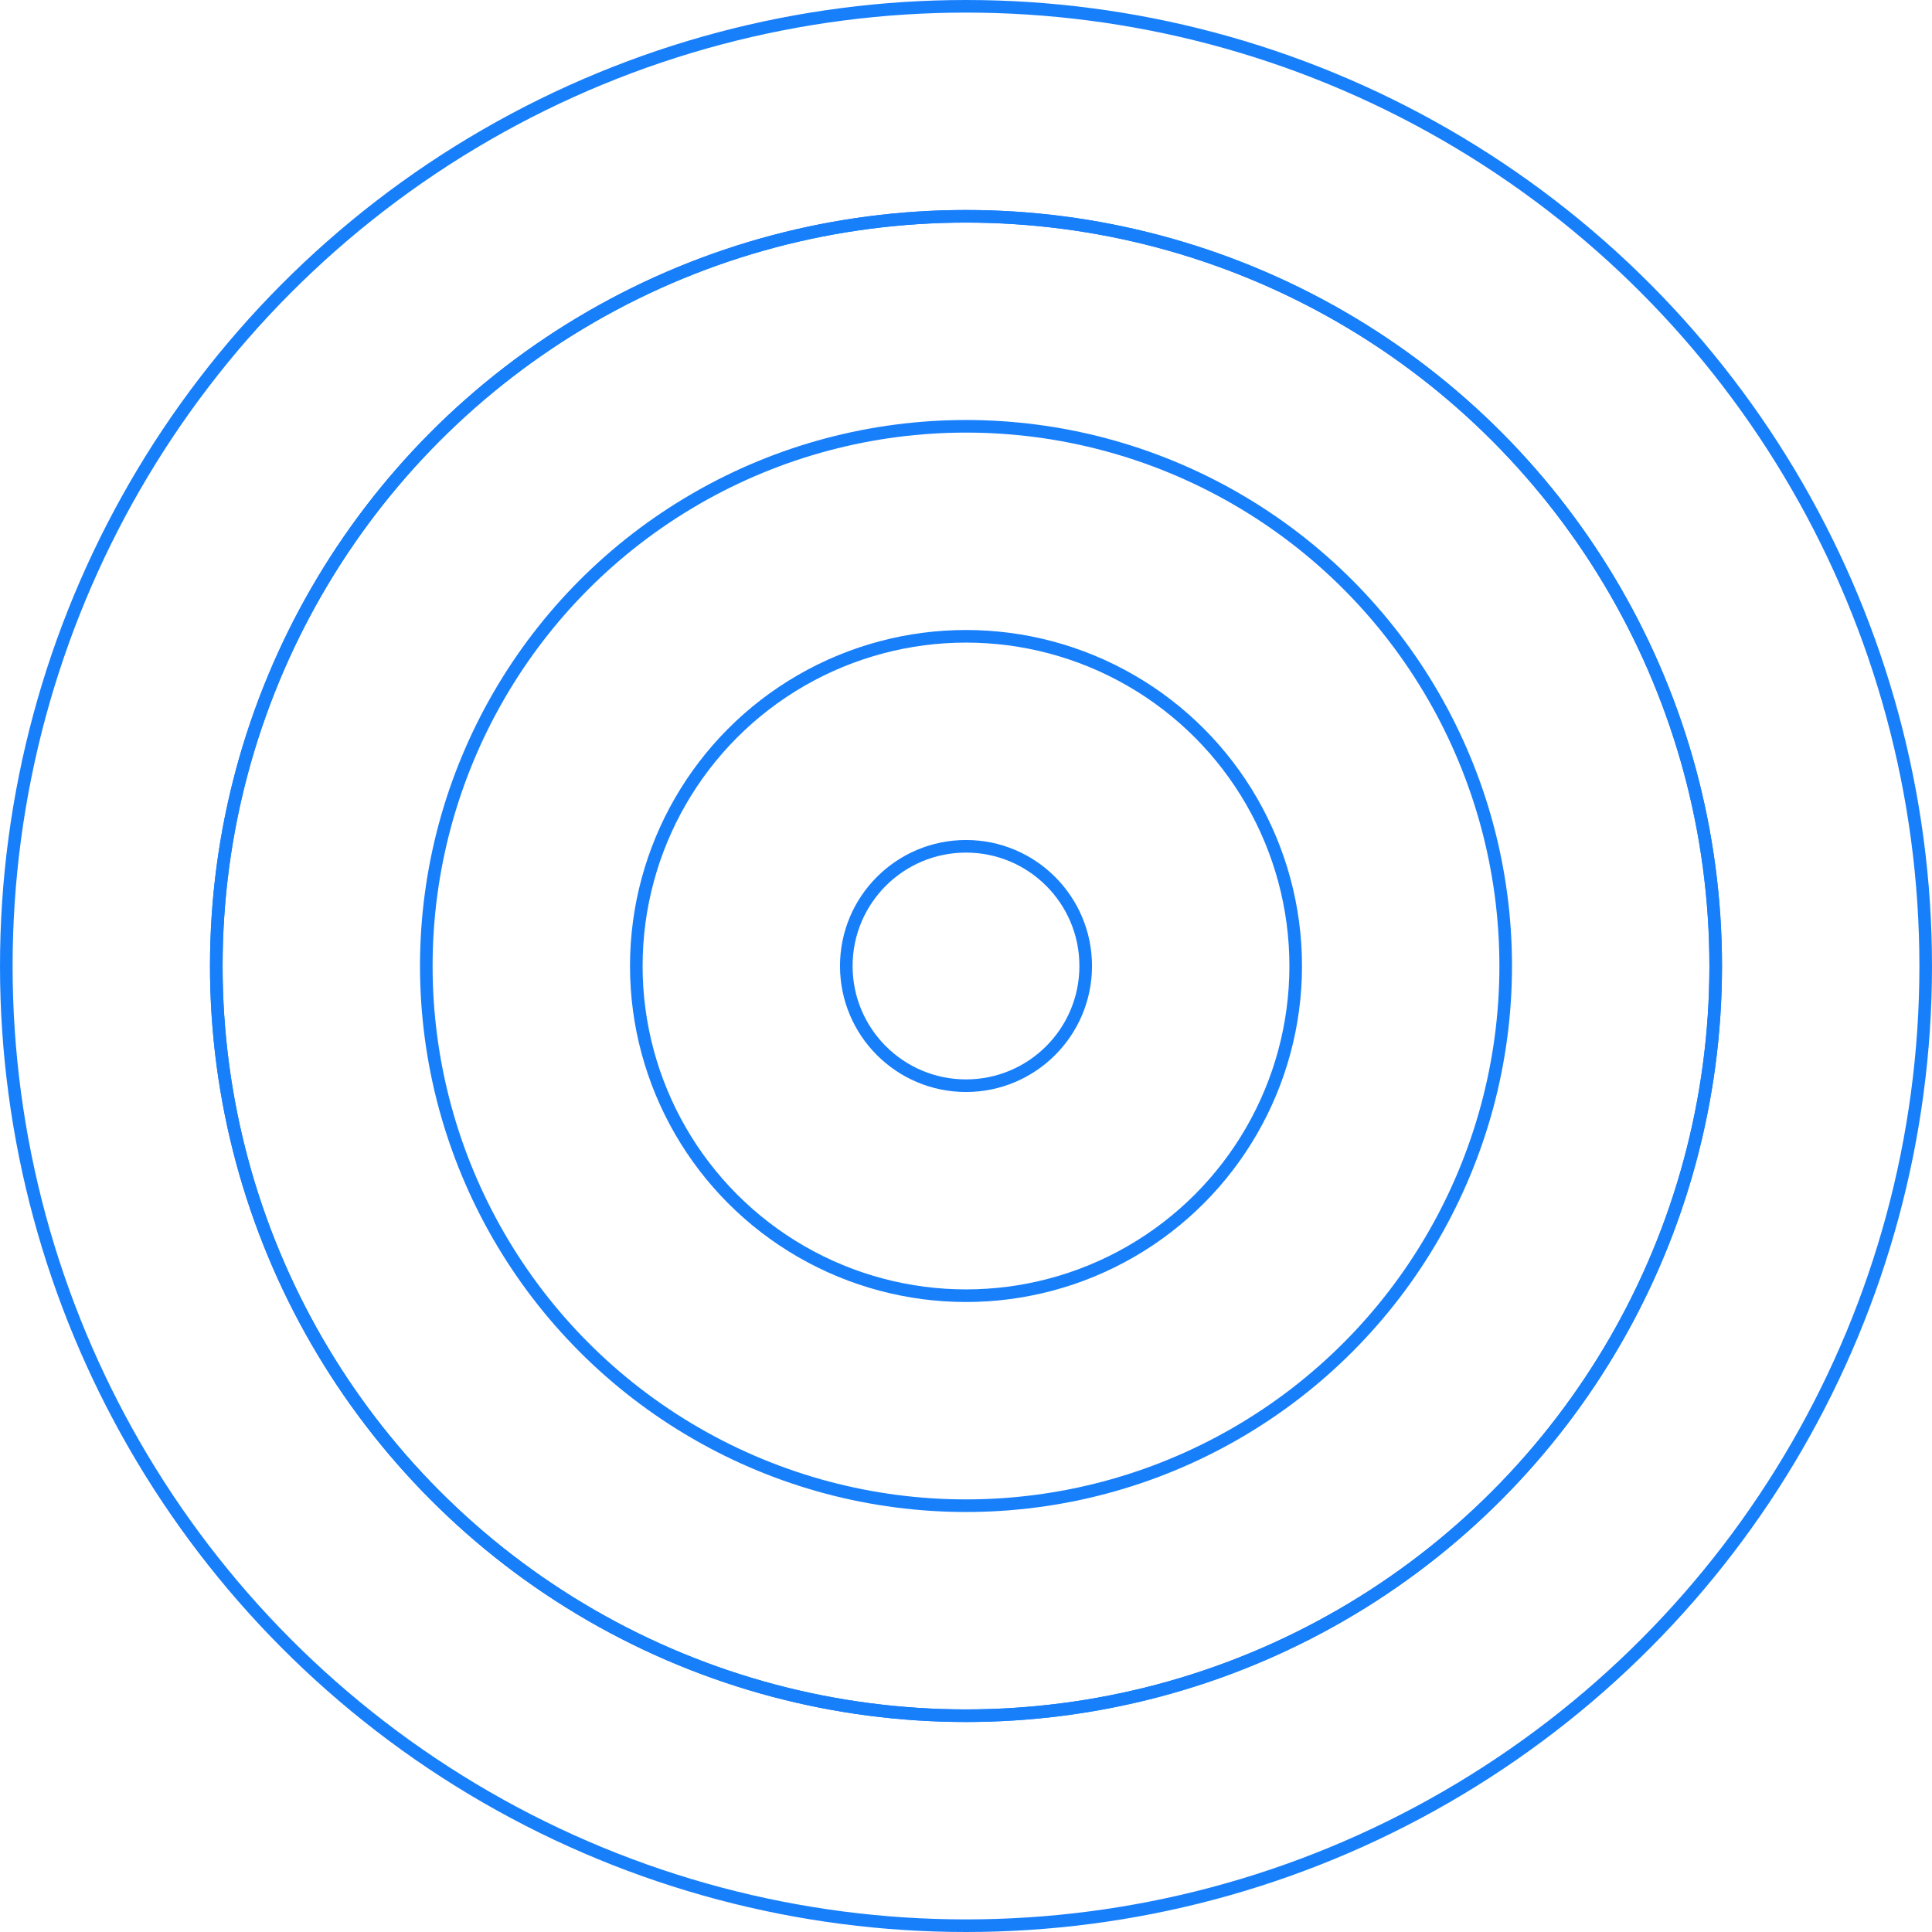
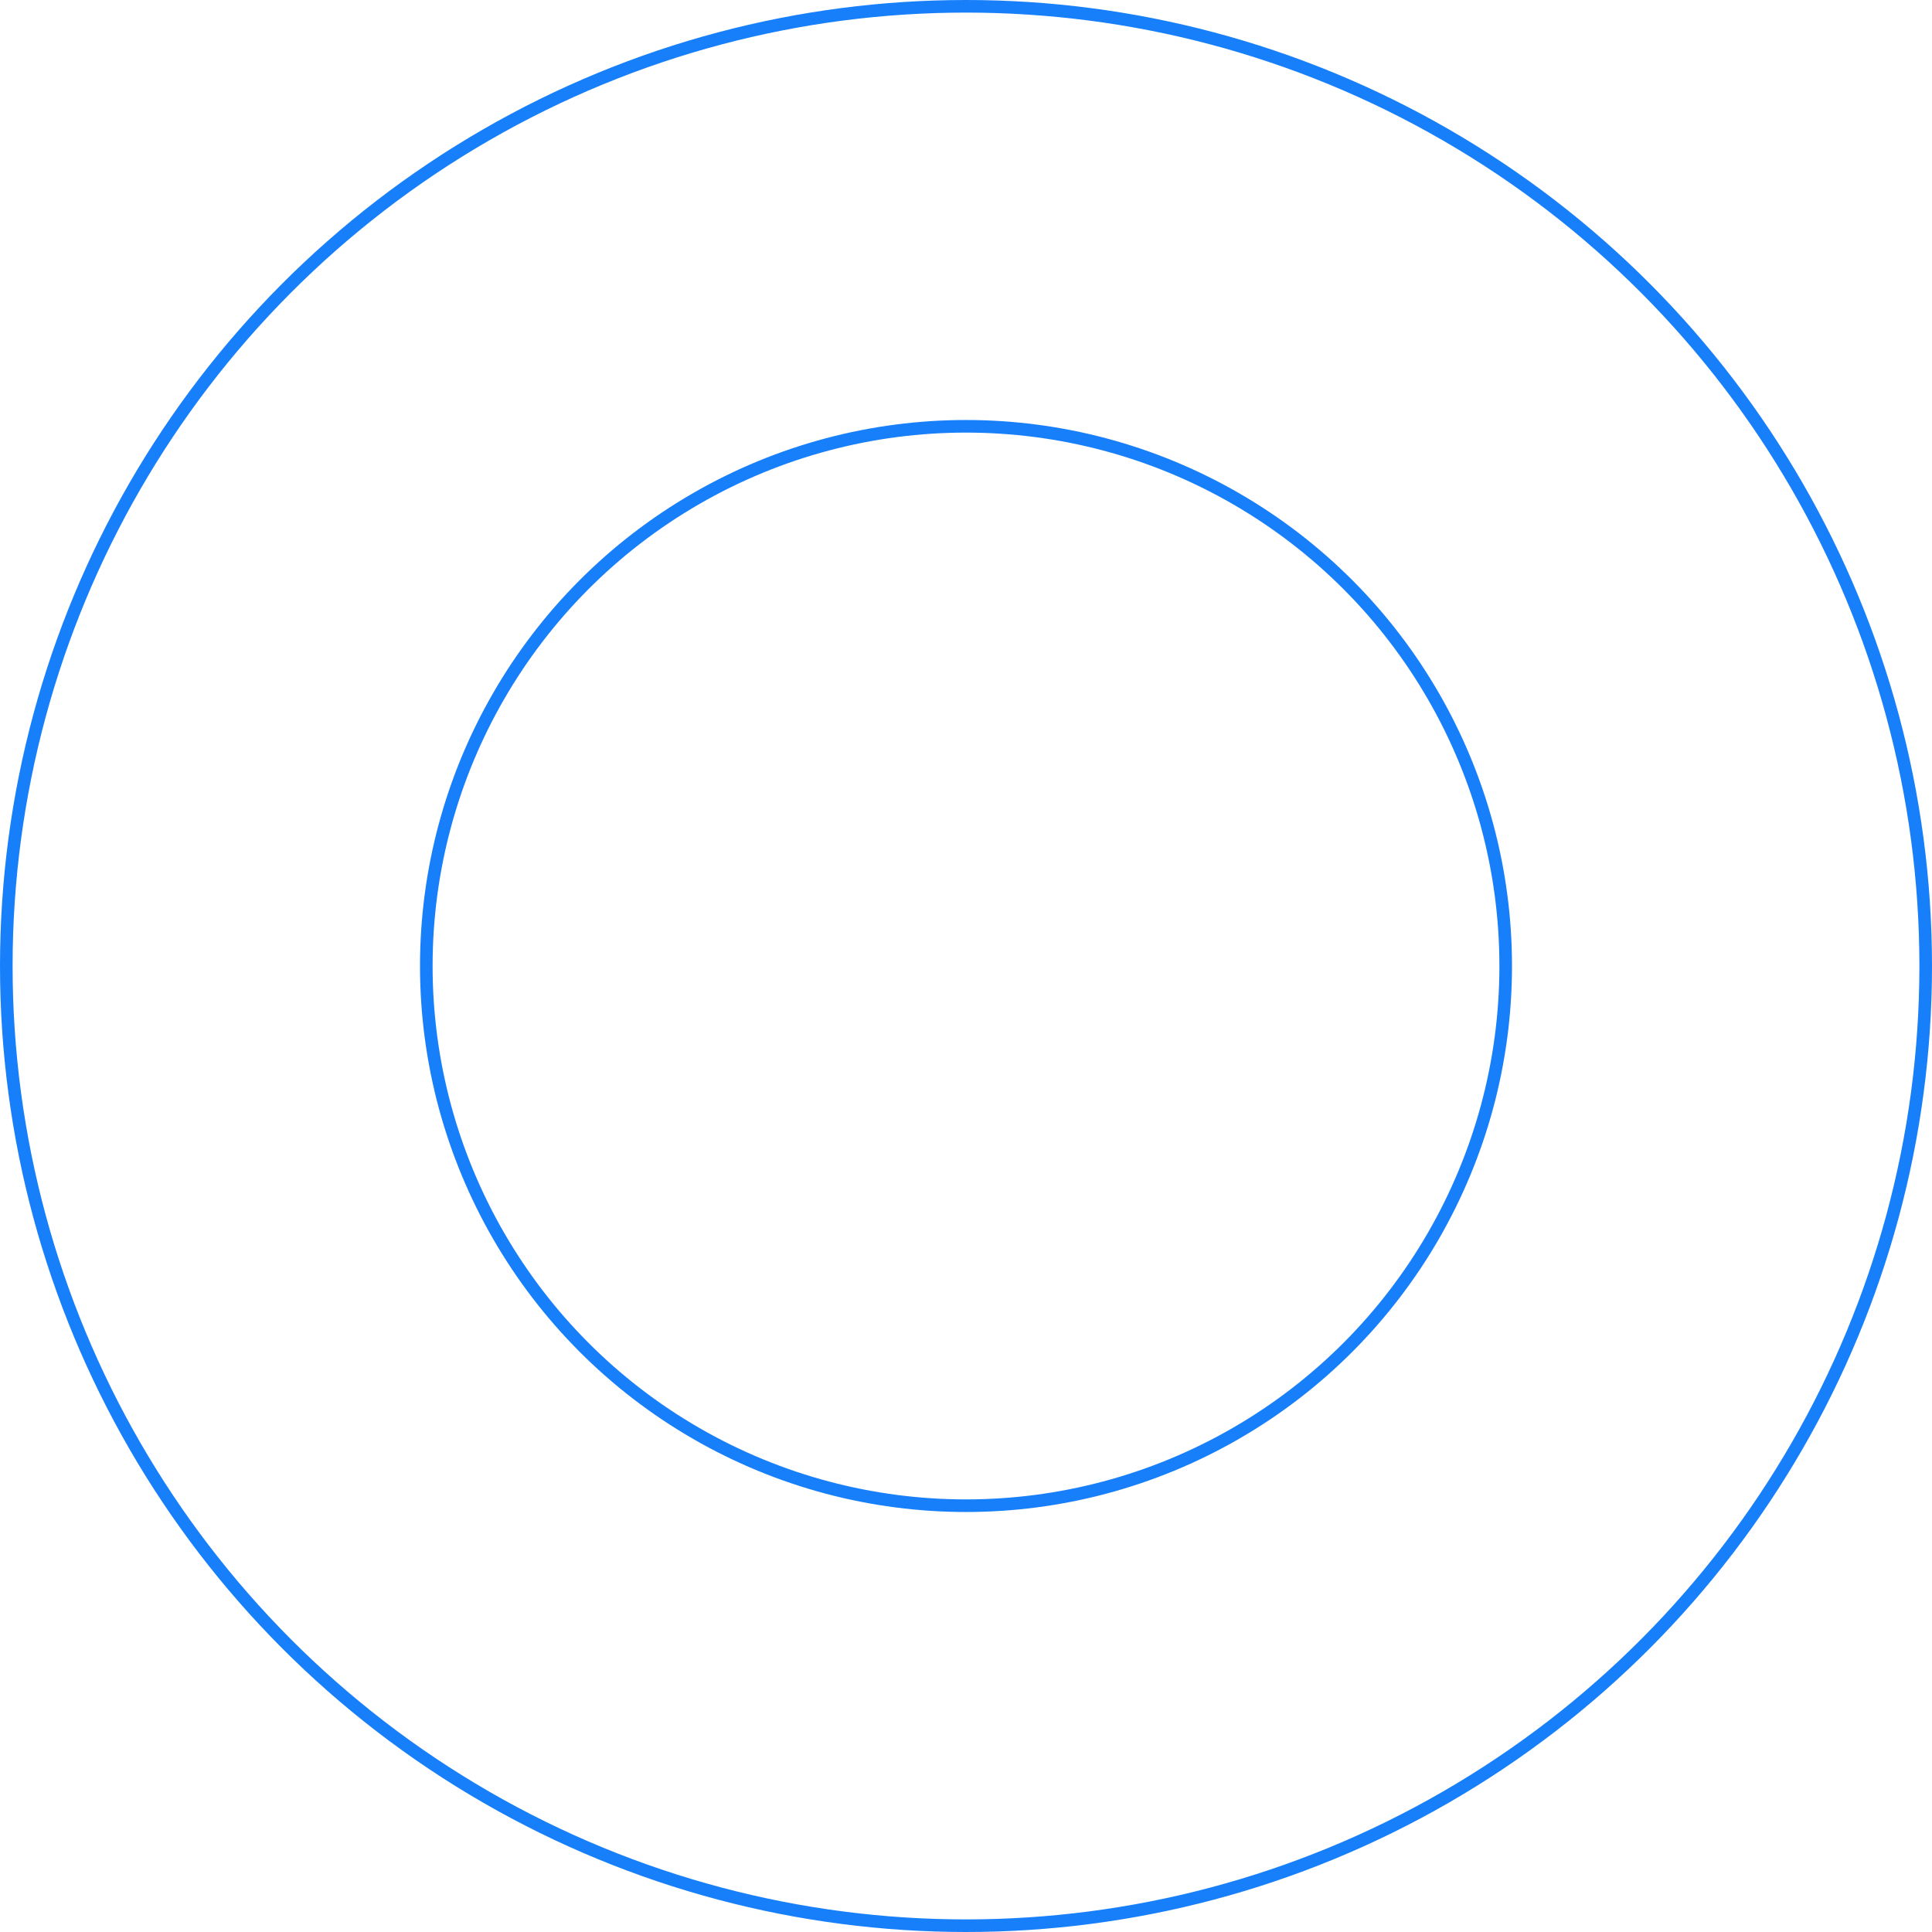
<svg xmlns="http://www.w3.org/2000/svg" width="460" height="460" viewBox="0 0 460 460" fill="none">
  <circle cx="230" cy="230" r="228.5" stroke="#187FFB" stroke-width="3" />
-   <circle cx="230" cy="230" r="178.5" stroke="#187FFB" stroke-width="3" />
-   <circle cx="230" cy="230" r="178.5" stroke="#187FFB" stroke-width="3" />
  <circle cx="230" cy="230" r="128.5" stroke="#187FFB" stroke-width="3" />
-   <circle cx="230" cy="230" r="78.5" stroke="#187FFB" stroke-width="3" />
-   <circle cx="230" cy="230" r="28.5" stroke="#187FFB" stroke-width="3" />
</svg>